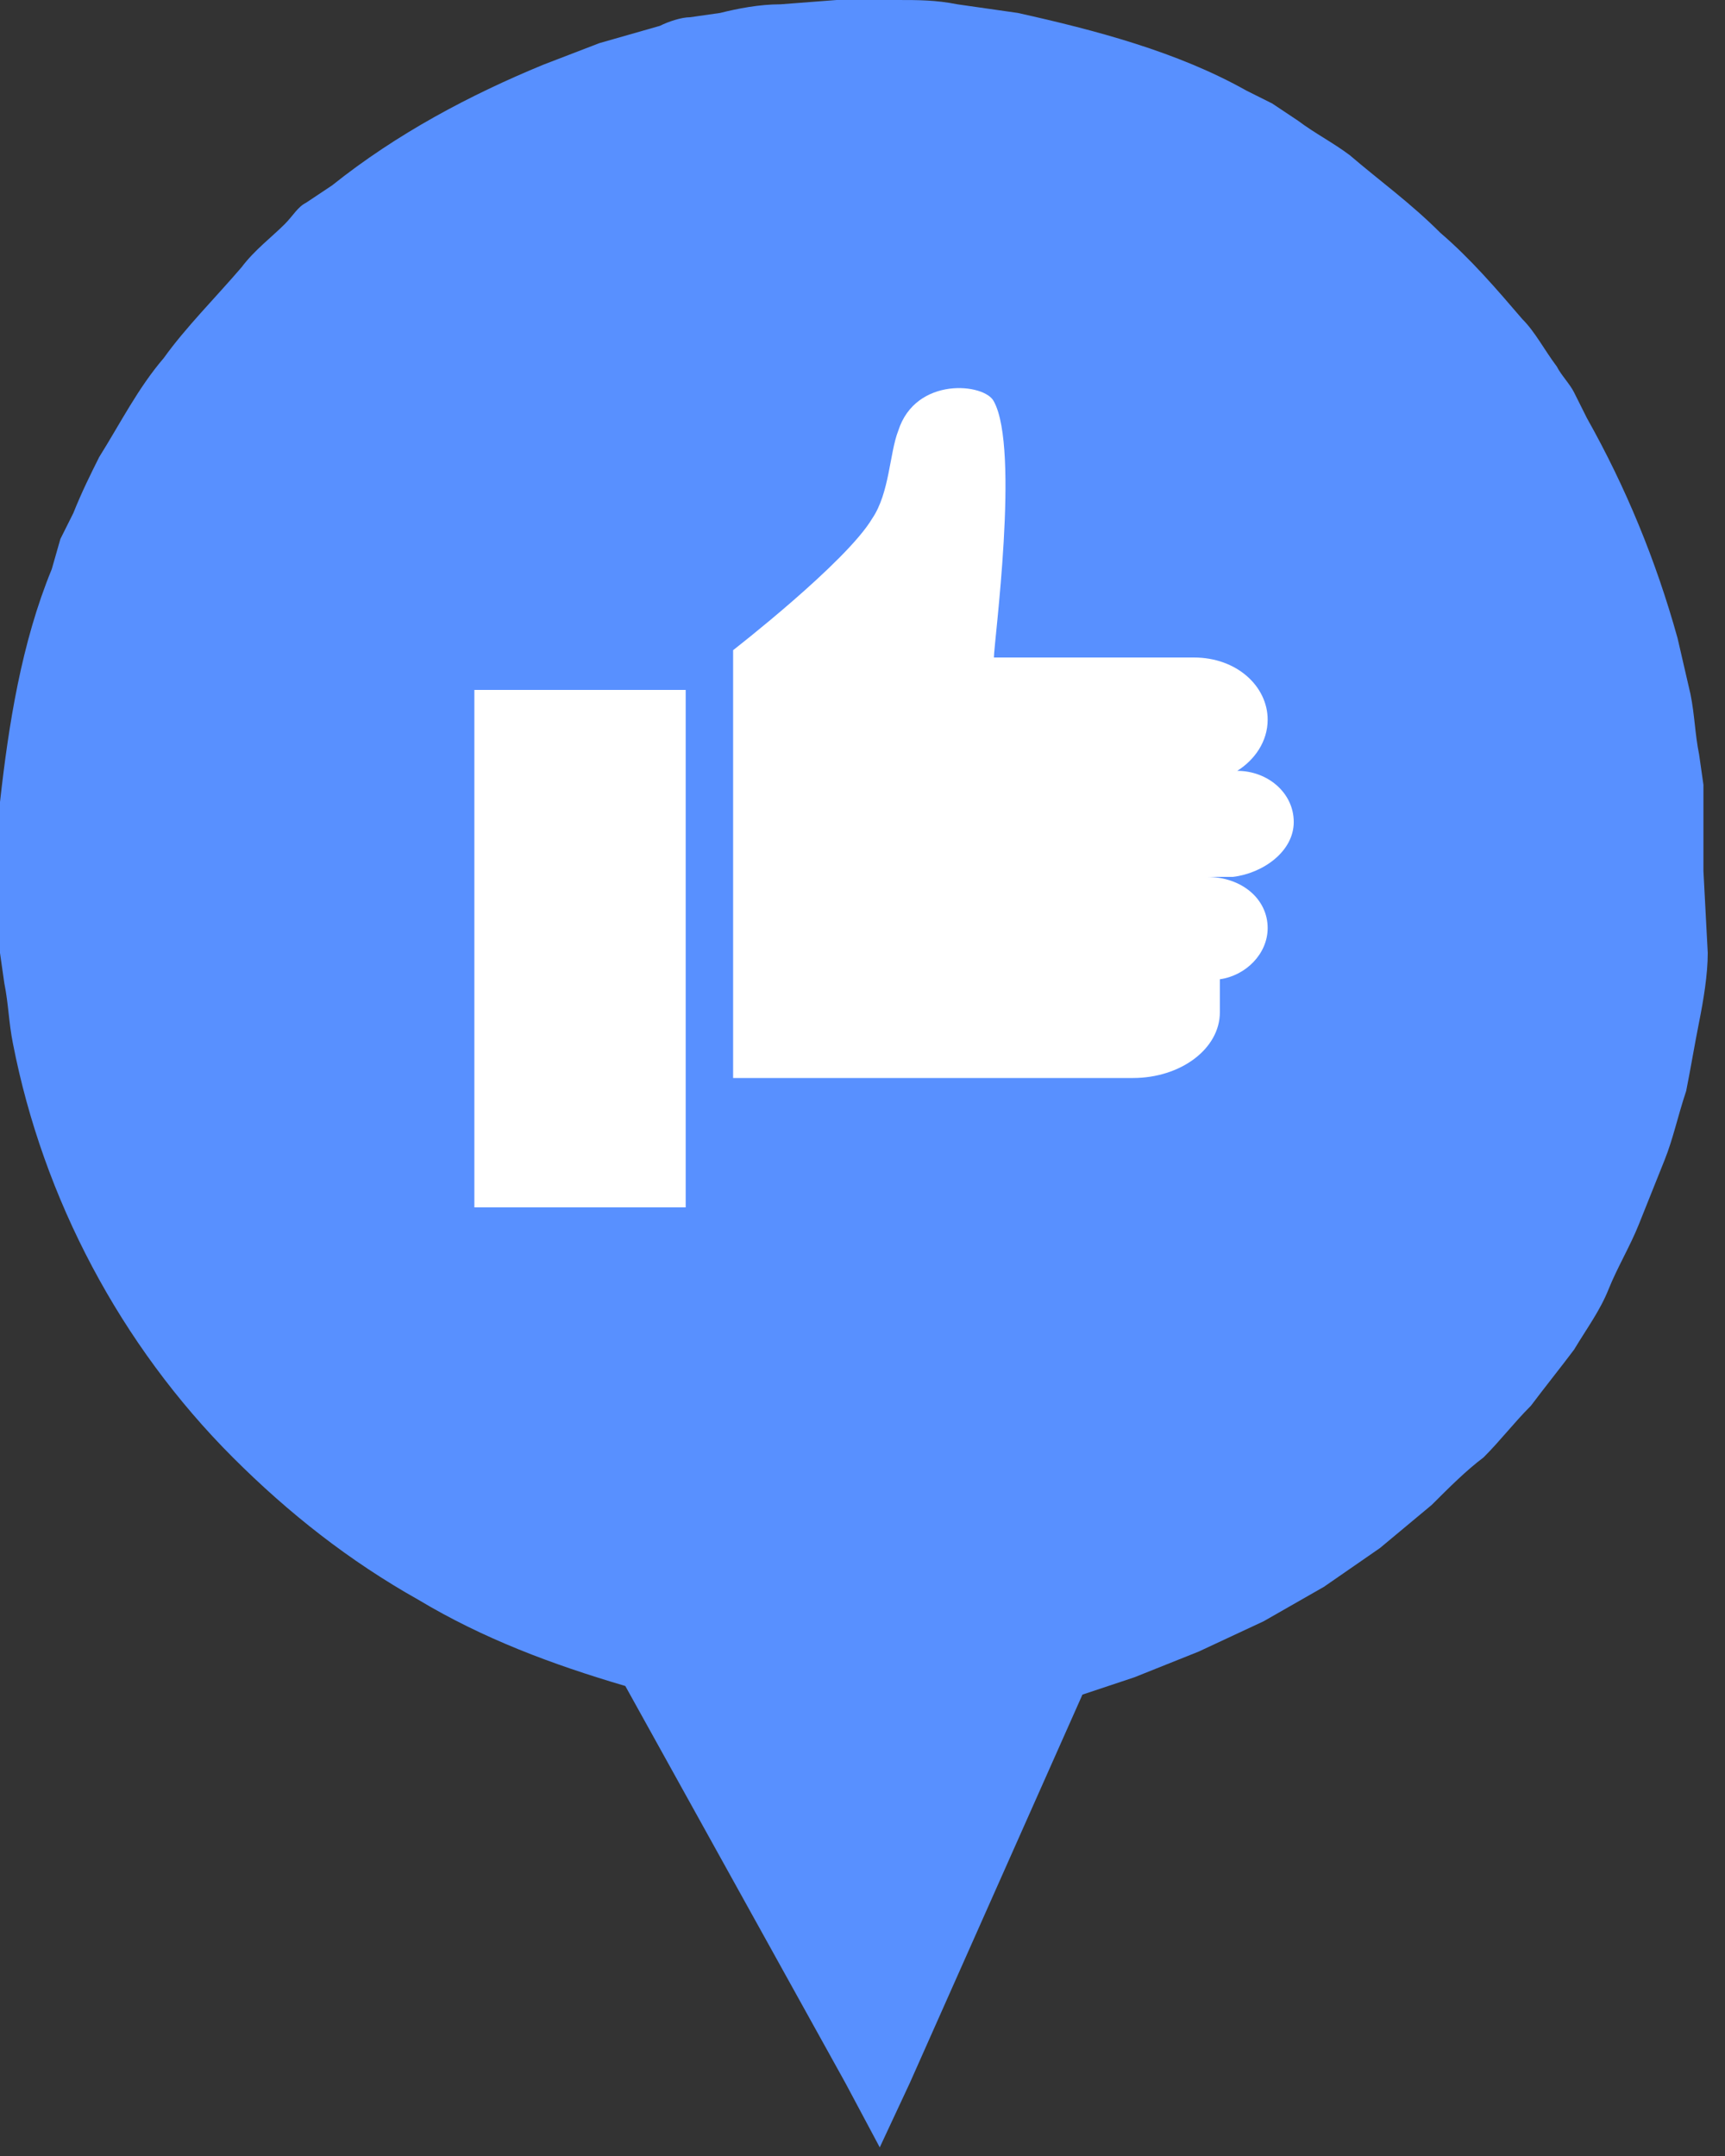
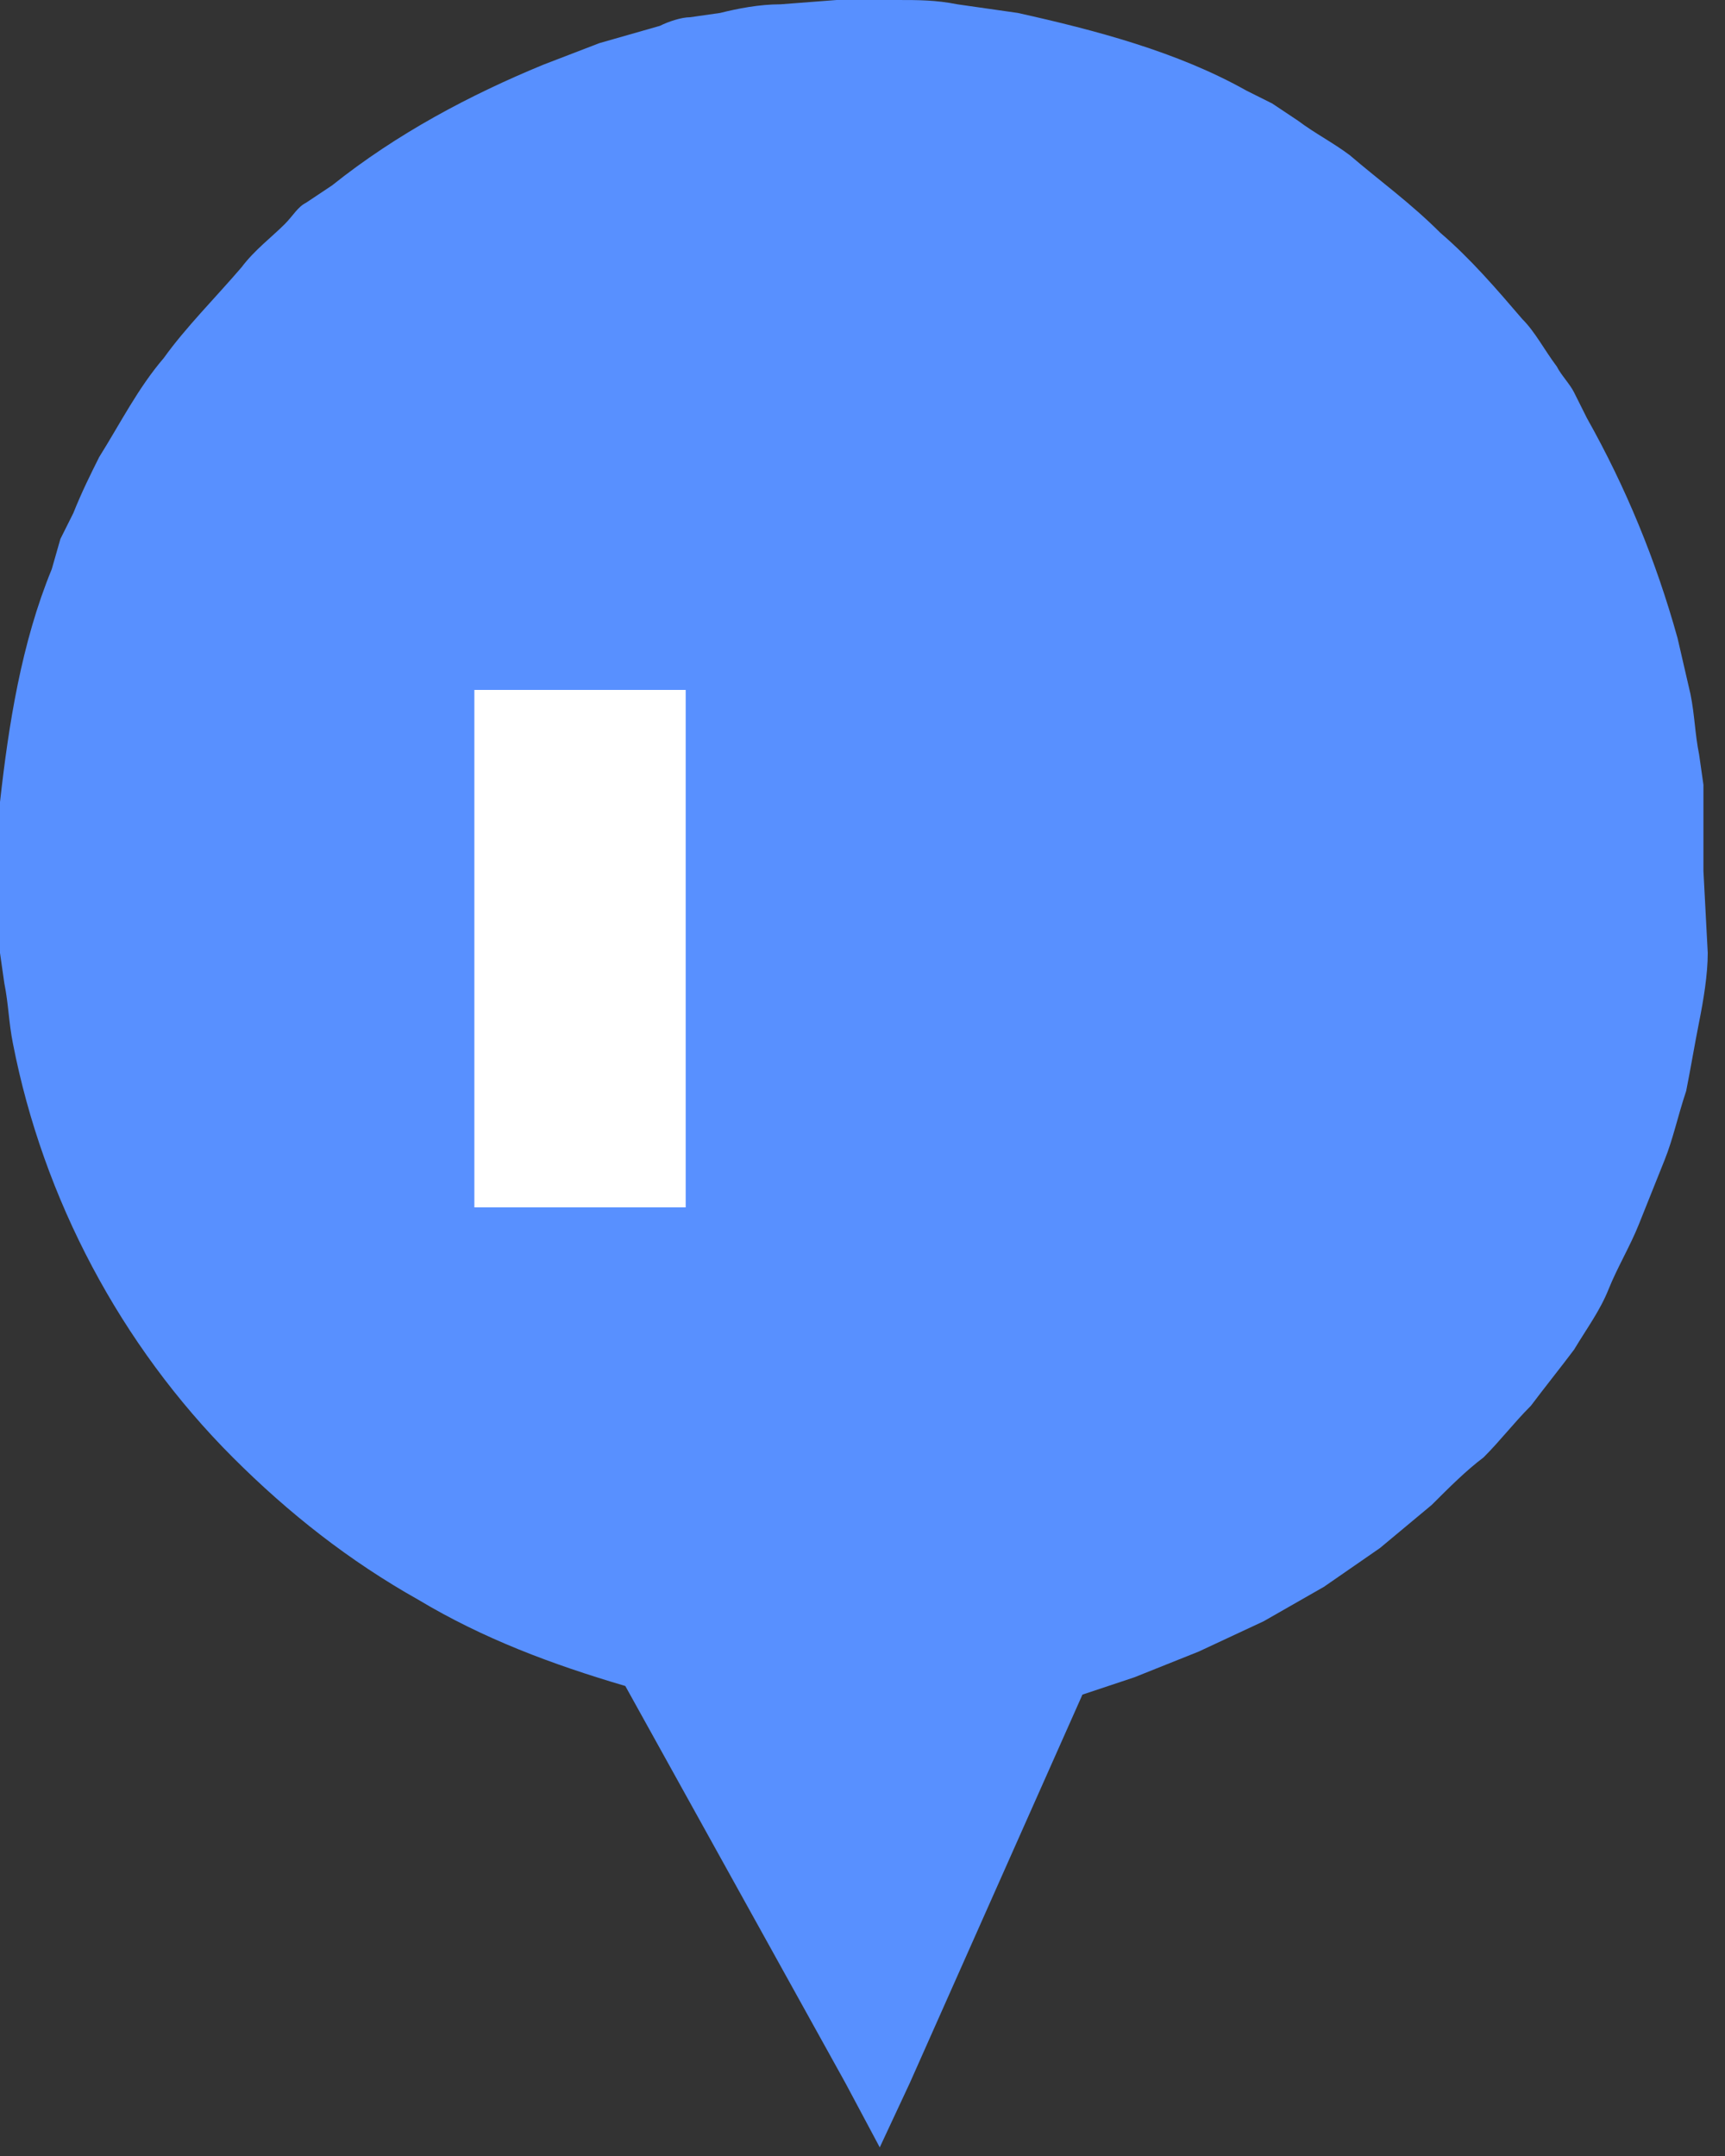
<svg xmlns="http://www.w3.org/2000/svg" width="40" height="50" viewBox="0 0 40 50" fill="none">
  <rect x="0" y="0" width="40" height="50" fill="#333333" stroke="none" />
  <path d="M39.5 20.2V18.9V18.2L39.4 17.5C39.3 17 39.3 16.6 39.2 16.1L38.9 14.8C38.4 13 37.7 11.3 36.8 9.7L36.5 9.1C36.4 8.9 36.2 8.7 36.1 8.5C35.8 8.1 35.6 7.7 35.3 7.4C34.7 6.7 34.1 6 33.4 5.4C32.7 4.7 32 4.2 31.3 3.6C30.9 3.3 30.5 3.1 30.1 2.8L29.5 2.4L28.9 2.1C27.3 1.2 25.4 0.7 23.6 0.3L22.2 0.1C21.7 -2.44156e-05 21.3 0 20.8 0H20.1H19.9H19.7H19.4L18.1 0.1C17.6 0.1 17.1 0.2 16.7 0.3L16 0.4C15.8 0.4 15.5 0.5 15.3 0.6L13.9 1L12.6 1.5C10.9 2.2 9.2 3.1 7.7 4.3L7.1 4.7C6.9 4.8 6.8 5 6.6 5.2C6.3 5.5 5.9 5.8 5.6 6.2C5 6.9 4.3 7.6 3.8 8.3C3.2 9 2.8 9.8 2.3 10.6C2.1 11 1.9 11.4 1.7 11.9L1.4 12.5L1.2 13.2C0.5 14.9 0.2 16.8 0 18.6V20V20.3V20.7V21.4V22.1L0.1 22.8C0.2 23.3 0.2 23.7 0.3 24.2C1 27.8 2.8 31.2 5.4 33.8C6.7 35.1 8.1 36.2 9.7 37.1C11.2 38 12.8 38.6 14.5 39.1L19.6 48.3L20.4 49.8L21.1 48.3L25.1 39.3L26.3 38.9L27.8 38.3L29.3 37.6L30.7 36.8L32 35.9L33.2 34.9C33.6 34.5 34 34.1 34.4 33.8C34.8 33.4 35.1 33 35.5 32.6C35.8 32.2 36.2 31.7 36.5 31.3C36.8 30.8 37.1 30.4 37.3 29.9C37.5 29.4 37.8 28.9 38 28.4C38.2 27.9 38.4 27.4 38.6 26.9C38.8 26.4 38.9 25.9 39.1 25.3C39.2 24.8 39.3 24.2 39.4 23.7C39.5 23.2 39.6 22.6 39.6 22.1L39.5 20.2Z" fill="#5890FF" />
  <path d="M15.9 16H11V28H15.9V16Z" fill="white" />
-   <path d="M30 19.064C30 18.386 29.395 17.877 28.69 17.877C29.093 17.622 29.395 17.198 29.395 16.689C29.395 15.926 28.69 15.248 27.682 15.248H23.047C23.047 14.909 23.651 10.414 23.047 9.312C22.845 8.888 21.233 8.718 20.829 9.99C20.628 10.499 20.628 11.432 20.225 12.025C19.62 13.043 17 15.078 17 15.078V25H26.271C27.38 25 28.287 24.322 28.287 23.474V22.71C28.892 22.625 29.395 22.117 29.395 21.523C29.395 20.845 28.791 20.336 27.985 20.336H28.589C29.295 20.251 30 19.742 30 19.064Z" fill="white" />
</svg>